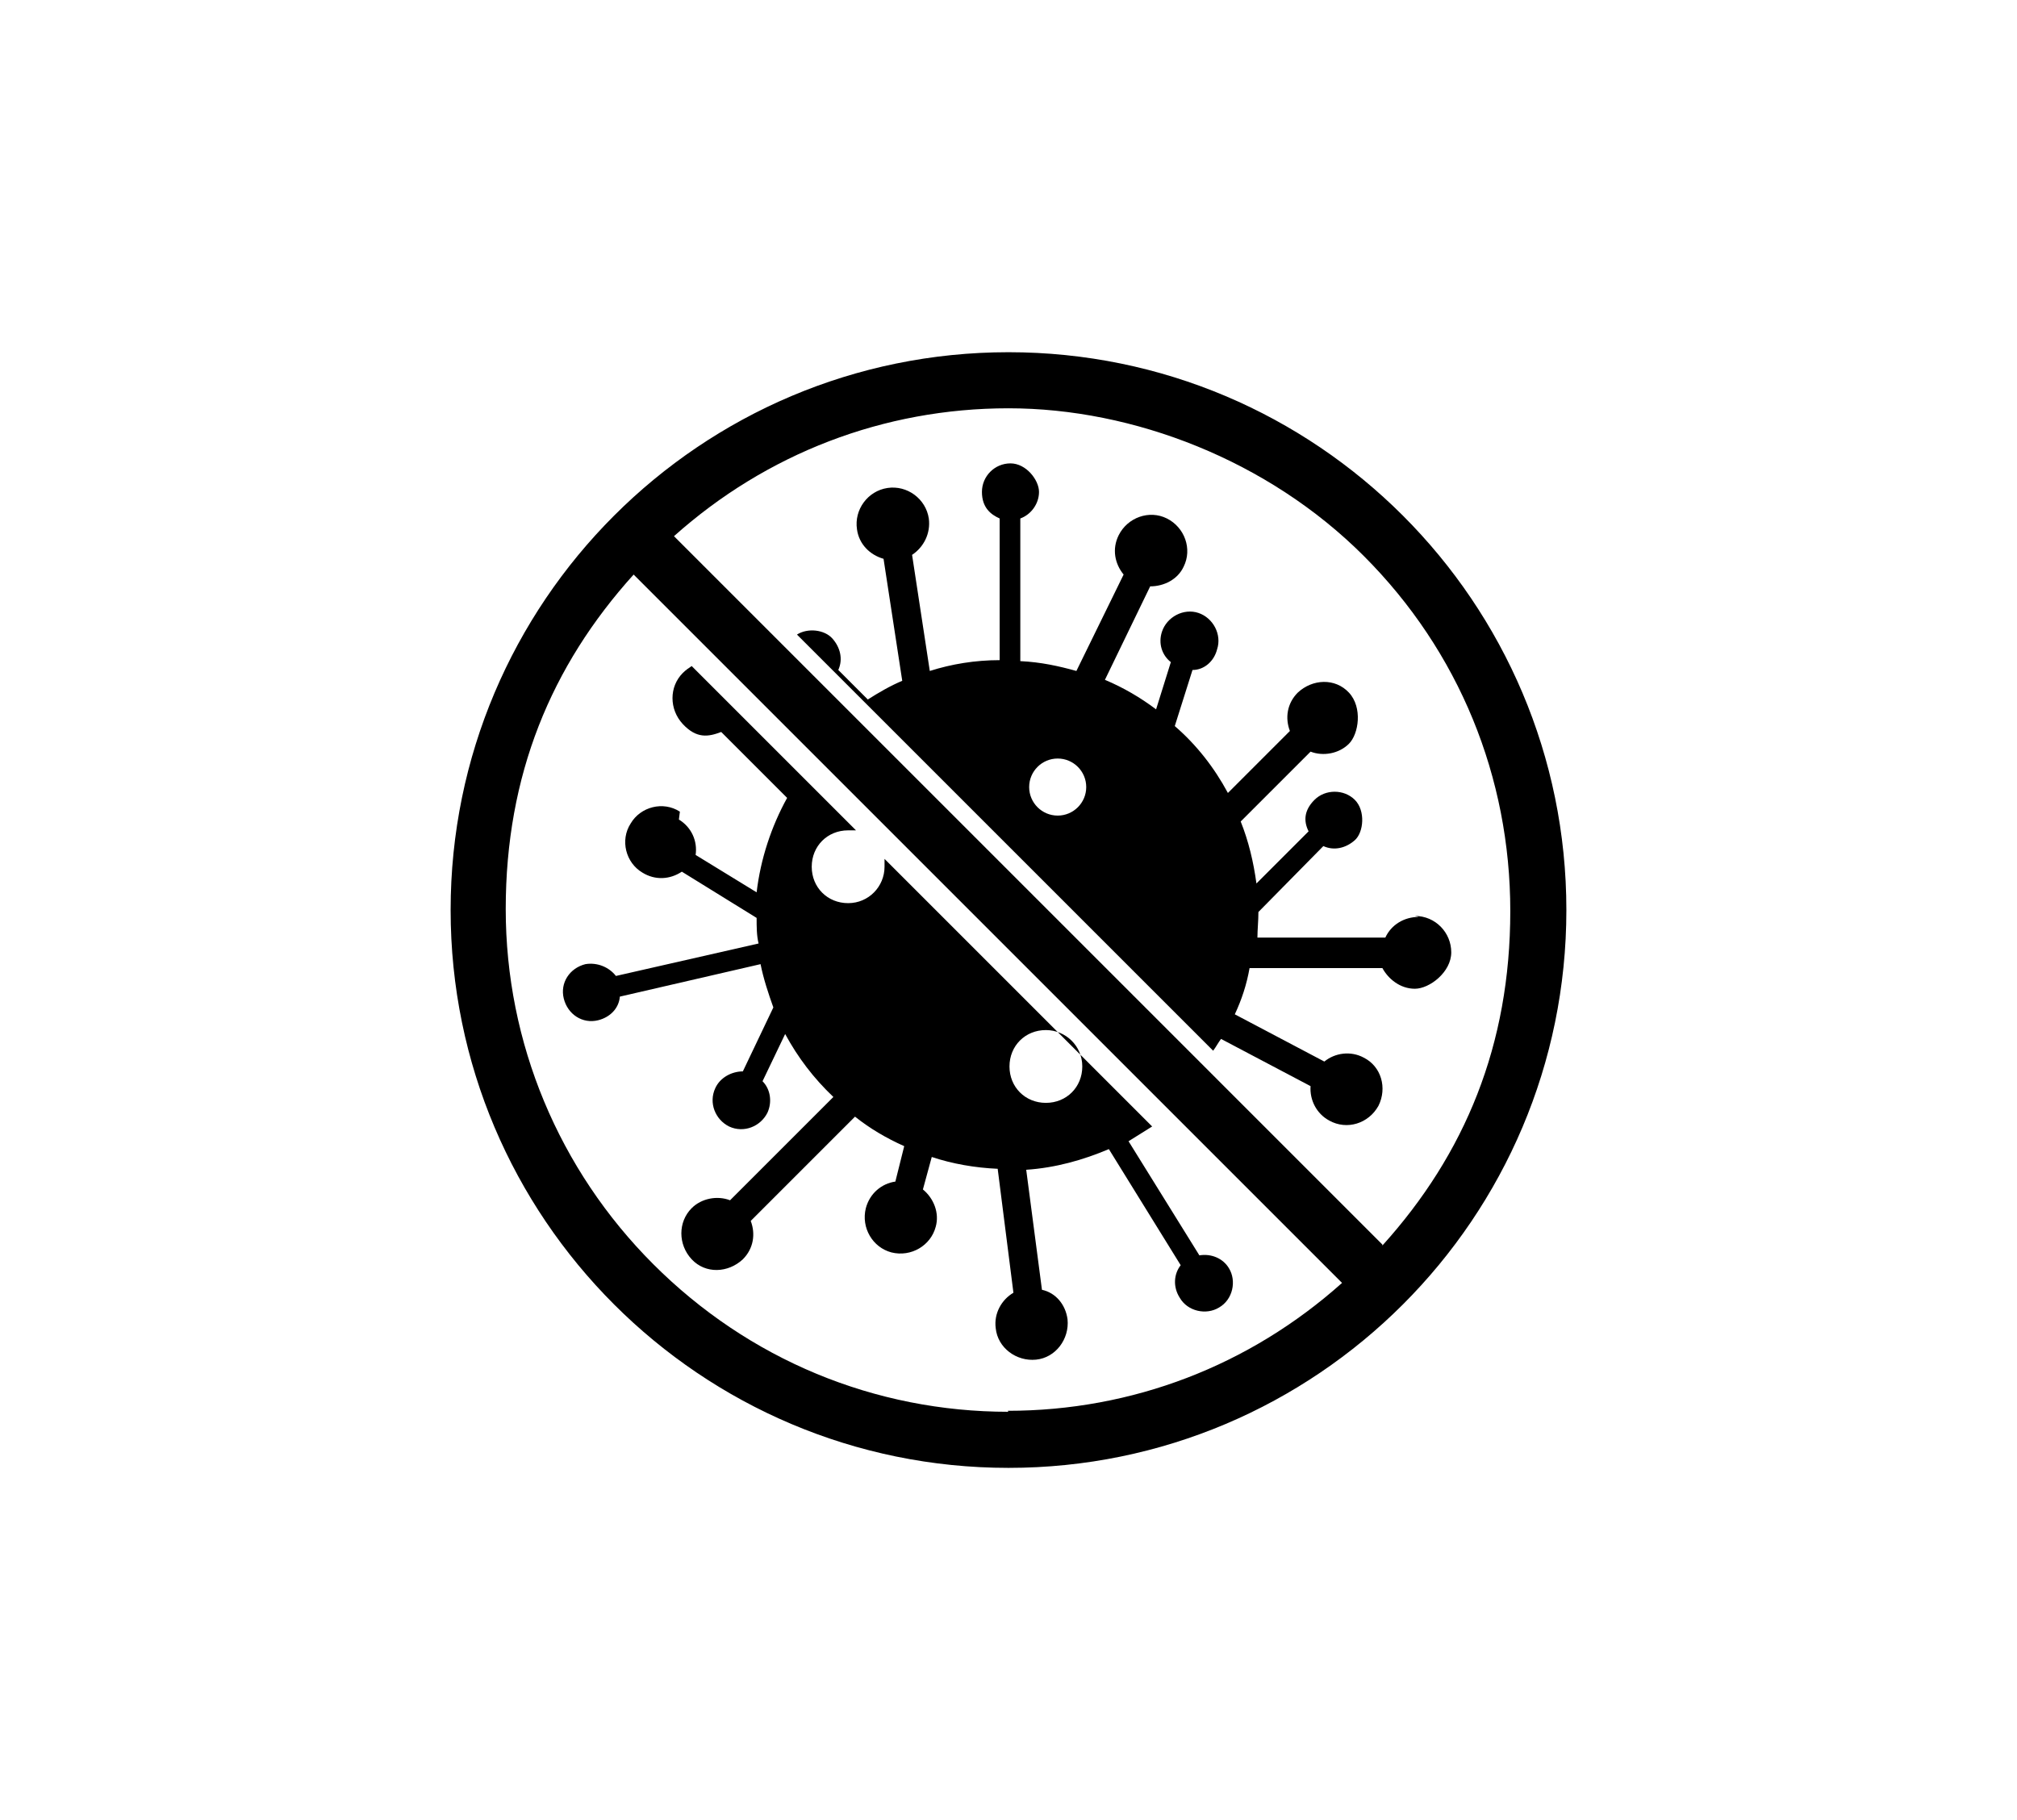
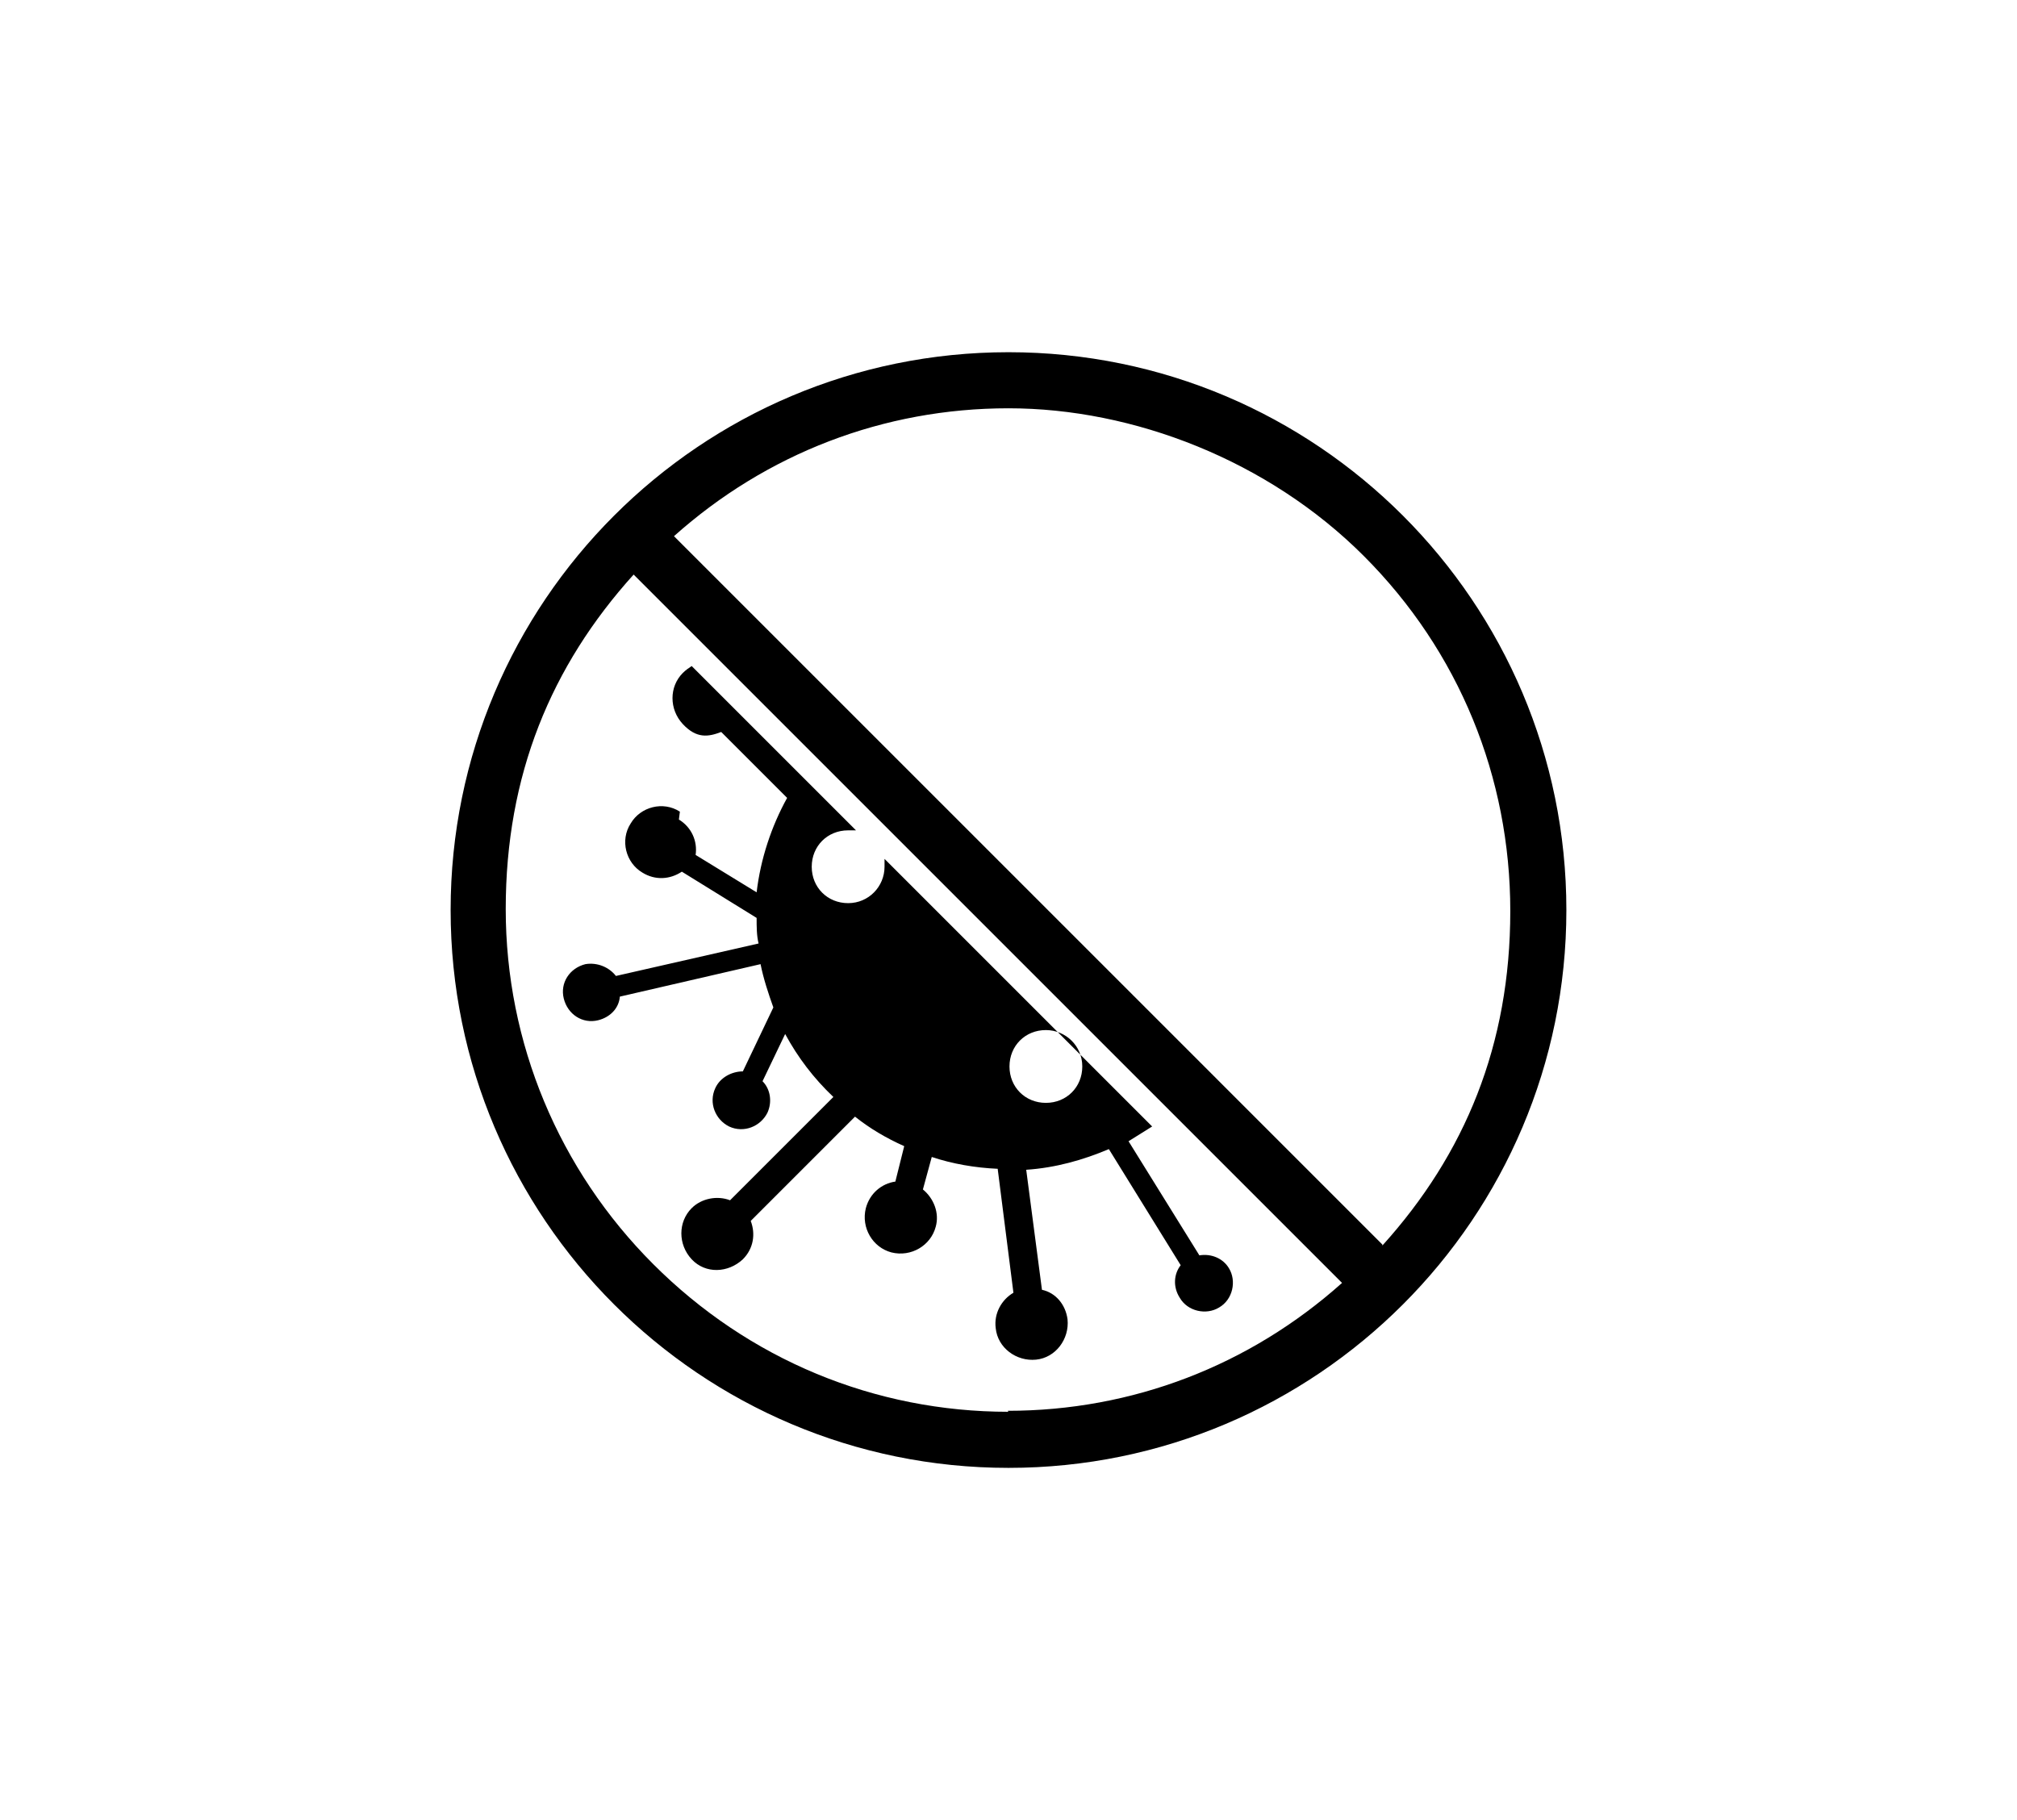
<svg xmlns="http://www.w3.org/2000/svg" id="antibacterial_surface" data-name="Layer 1" version="1.1" viewBox="0 0 205 185">
  <defs>
    <style>
      .cls-1 {
      fill: #000;
      stroke-width: 0px;
      }
    </style>
  </defs>
  <path class="cls-1" d="M69.1,82.5h0c-1.7-1.1-4-.5-5,1.2-1.1,1.7-.5,4,1.2,5,1.3.8,2.8.7,4-.1l7.6,4.7c0,.9,0,1.8.2,2.6l-14.5,3.3c-.7-.9-1.9-1.4-3.1-1.2-1.6.4-2.6,1.9-2.2,3.5.4,1.6,1.9,2.6,3.5,2.2,1.2-.3,2.1-1.2,2.2-2.4l14.3-3.3c.3,1.5.8,3,1.3,4.4l-3.1,6.5c-1.1,0-2.3.6-2.8,1.7-.7,1.5,0,3.2,1.4,3.9,1.5.7,3.2,0,3.9-1.4.5-1.1.3-2.4-.5-3.2l2.3-4.8c1.3,2.4,2.9,4.5,4.9,6.4l-10.5,10.5c-1.3-.5-2.9-.2-3.9.8-1.4,1.4-1.4,3.7,0,5.2s3.7,1.4,5.2,0c1.1-1.1,1.3-2.6.8-3.9l10.6-10.6c1.5,1.2,3.2,2.2,5,3l-.9,3.6c-1.4.2-2.6,1.2-3,2.7-.5,2,.7,4,2.6,4.5,2,.5,4-.7,4.5-2.6.4-1.4-.2-2.9-1.3-3.8l.9-3.3c2.1.7,4.4,1.1,6.7,1.2l1.6,12.6c-1.2.7-2,2.1-1.8,3.6.2,2,2.1,3.4,4.1,3.2,2-.2,3.4-2.1,3.2-4.1-.2-1.5-1.2-2.7-2.6-3l-1.6-12.2c3-.2,5.8-1,8.4-2.1l7.3,11.8c-.7.9-.8,2.2-.1,3.3.8,1.4,2.7,1.8,4,1,1.4-.8,1.8-2.7,1-4-.6-1-1.8-1.5-3-1.3l-7.2-11.6c.8-.5,1.6-1,2.4-1.5l-27.2-27.2c0,.2,0,.5,0,.8,0,2-1.6,3.7-3.7,3.7s-3.7-1.6-3.7-3.7,1.6-3.7,3.7-3.7.5,0,.8,0l-16.7-16.7c-.3.2-.6.4-.9.7-1.4,1.4-1.4,3.7,0,5.2s2.6,1.3,3.9.8l6.7,6.7c-1.6,2.9-2.7,6.2-3.1,9.6l-6.2-3.8c.2-1.4-.4-2.8-1.7-3.6ZM106.3,104.7c2,0,3.7,1.6,3.7,3.7s-1.6,3.7-3.7,3.7-3.7-1.6-3.7-3.7,1.6-3.7,3.7-3.7Z" />
-   <path class="cls-1" d="M144.2,93.2h0c-1.5,0-2.8.8-3.4,2.1h-13c0-.8.1-1.7.1-2.6h0c0,0,6.6-6.7,6.6-6.7,1.1.5,2.3.2,3.2-.6s1.1-3,0-4.1-3-1.1-4.1,0-1.1,2.2-.6,3.2l-5.3,5.3c-.3-2.2-.8-4.3-1.6-6.3l7.1-7.1c1.3.5,2.9.2,3.9-.8s1.4-3.7,0-5.2-3.7-1.4-5.2,0c-1.1,1.1-1.3,2.6-.8,3.9l-6.3,6.3c-1.4-2.6-3.2-4.9-5.4-6.8l1.8-5.7c1.2,0,2.2-.9,2.5-2.1.5-1.5-.4-3.2-1.9-3.7s-3.2.4-3.7,1.9c-.4,1.2,0,2.4.9,3.1l-1.5,4.8c-1.6-1.2-3.3-2.2-5.2-3l4.6-9.5c1.4,0,2.8-.7,3.4-2,.9-1.8.1-4-1.7-4.9-1.8-.9-4-.1-4.9,1.7-.7,1.4-.4,2.9.5,4l-4.8,9.8c-1.8-.5-3.6-.9-5.7-1v-14.5c1.1-.4,1.9-1.5,1.9-2.7s-1.3-2.9-2.9-2.9-2.9,1.3-2.9,2.9.9,2.3,1.8,2.7v14.4c-2.5,0-4.9.4-7.1,1.1l-1.8-11.8c1.2-.8,1.9-2.2,1.7-3.7-.3-2-2.2-3.4-4.2-3.1-2,.3-3.4,2.2-3.1,4.2.2,1.5,1.3,2.6,2.7,3l1.9,12.4c-1.2.5-2.4,1.2-3.5,1.9l-3-3c.5-1.1.2-2.3-.6-3.2s-2.5-1.1-3.6-.4l42.3,42.3c.3-.4.5-.8.8-1.2l9.1,4.8c-.1,1.4.6,2.8,1.9,3.5,1.8,1,4,.3,5-1.5.9-1.8.3-4-1.5-4.9-1.3-.7-2.9-.5-4,.4l-9.1-4.8c.7-1.5,1.2-3,1.5-4.7h13.5c.6,1.1,1.8,2.1,3.3,2.1s3.7-1.7,3.7-3.7-1.6-3.7-3.7-3.7ZM107.5,82.9c-1.6,0-2.9-1.3-2.9-2.9s1.3-2.9,2.9-2.9,2.9,1.3,2.9,2.9-1.3,2.9-2.9,2.9Z" />
  <path class="cls-1" d="M102.5,35.8c-31.3,0-56.7,25.4-56.7,56.7s25.4,56.7,56.7,56.7,56.7-25.4,56.7-56.7-25.4-56.7-56.7-56.7ZM102.5,143.5h0c-13.6,0-26.4-5.3-36.1-15-9.6-9.6-15-22.5-15-36.1s4.6-24.7,13-34l72,72c-9.4,8.4-21.3,13-34,13ZM140.5,126.5h0S68.5,54.5,68.5,54.5c9.4-8.4,21.3-13,34-13s26.4,5.3,36.1,15,14.9,22.5,14.9,36.1-4.6,24.7-13,34Z" />
</svg>